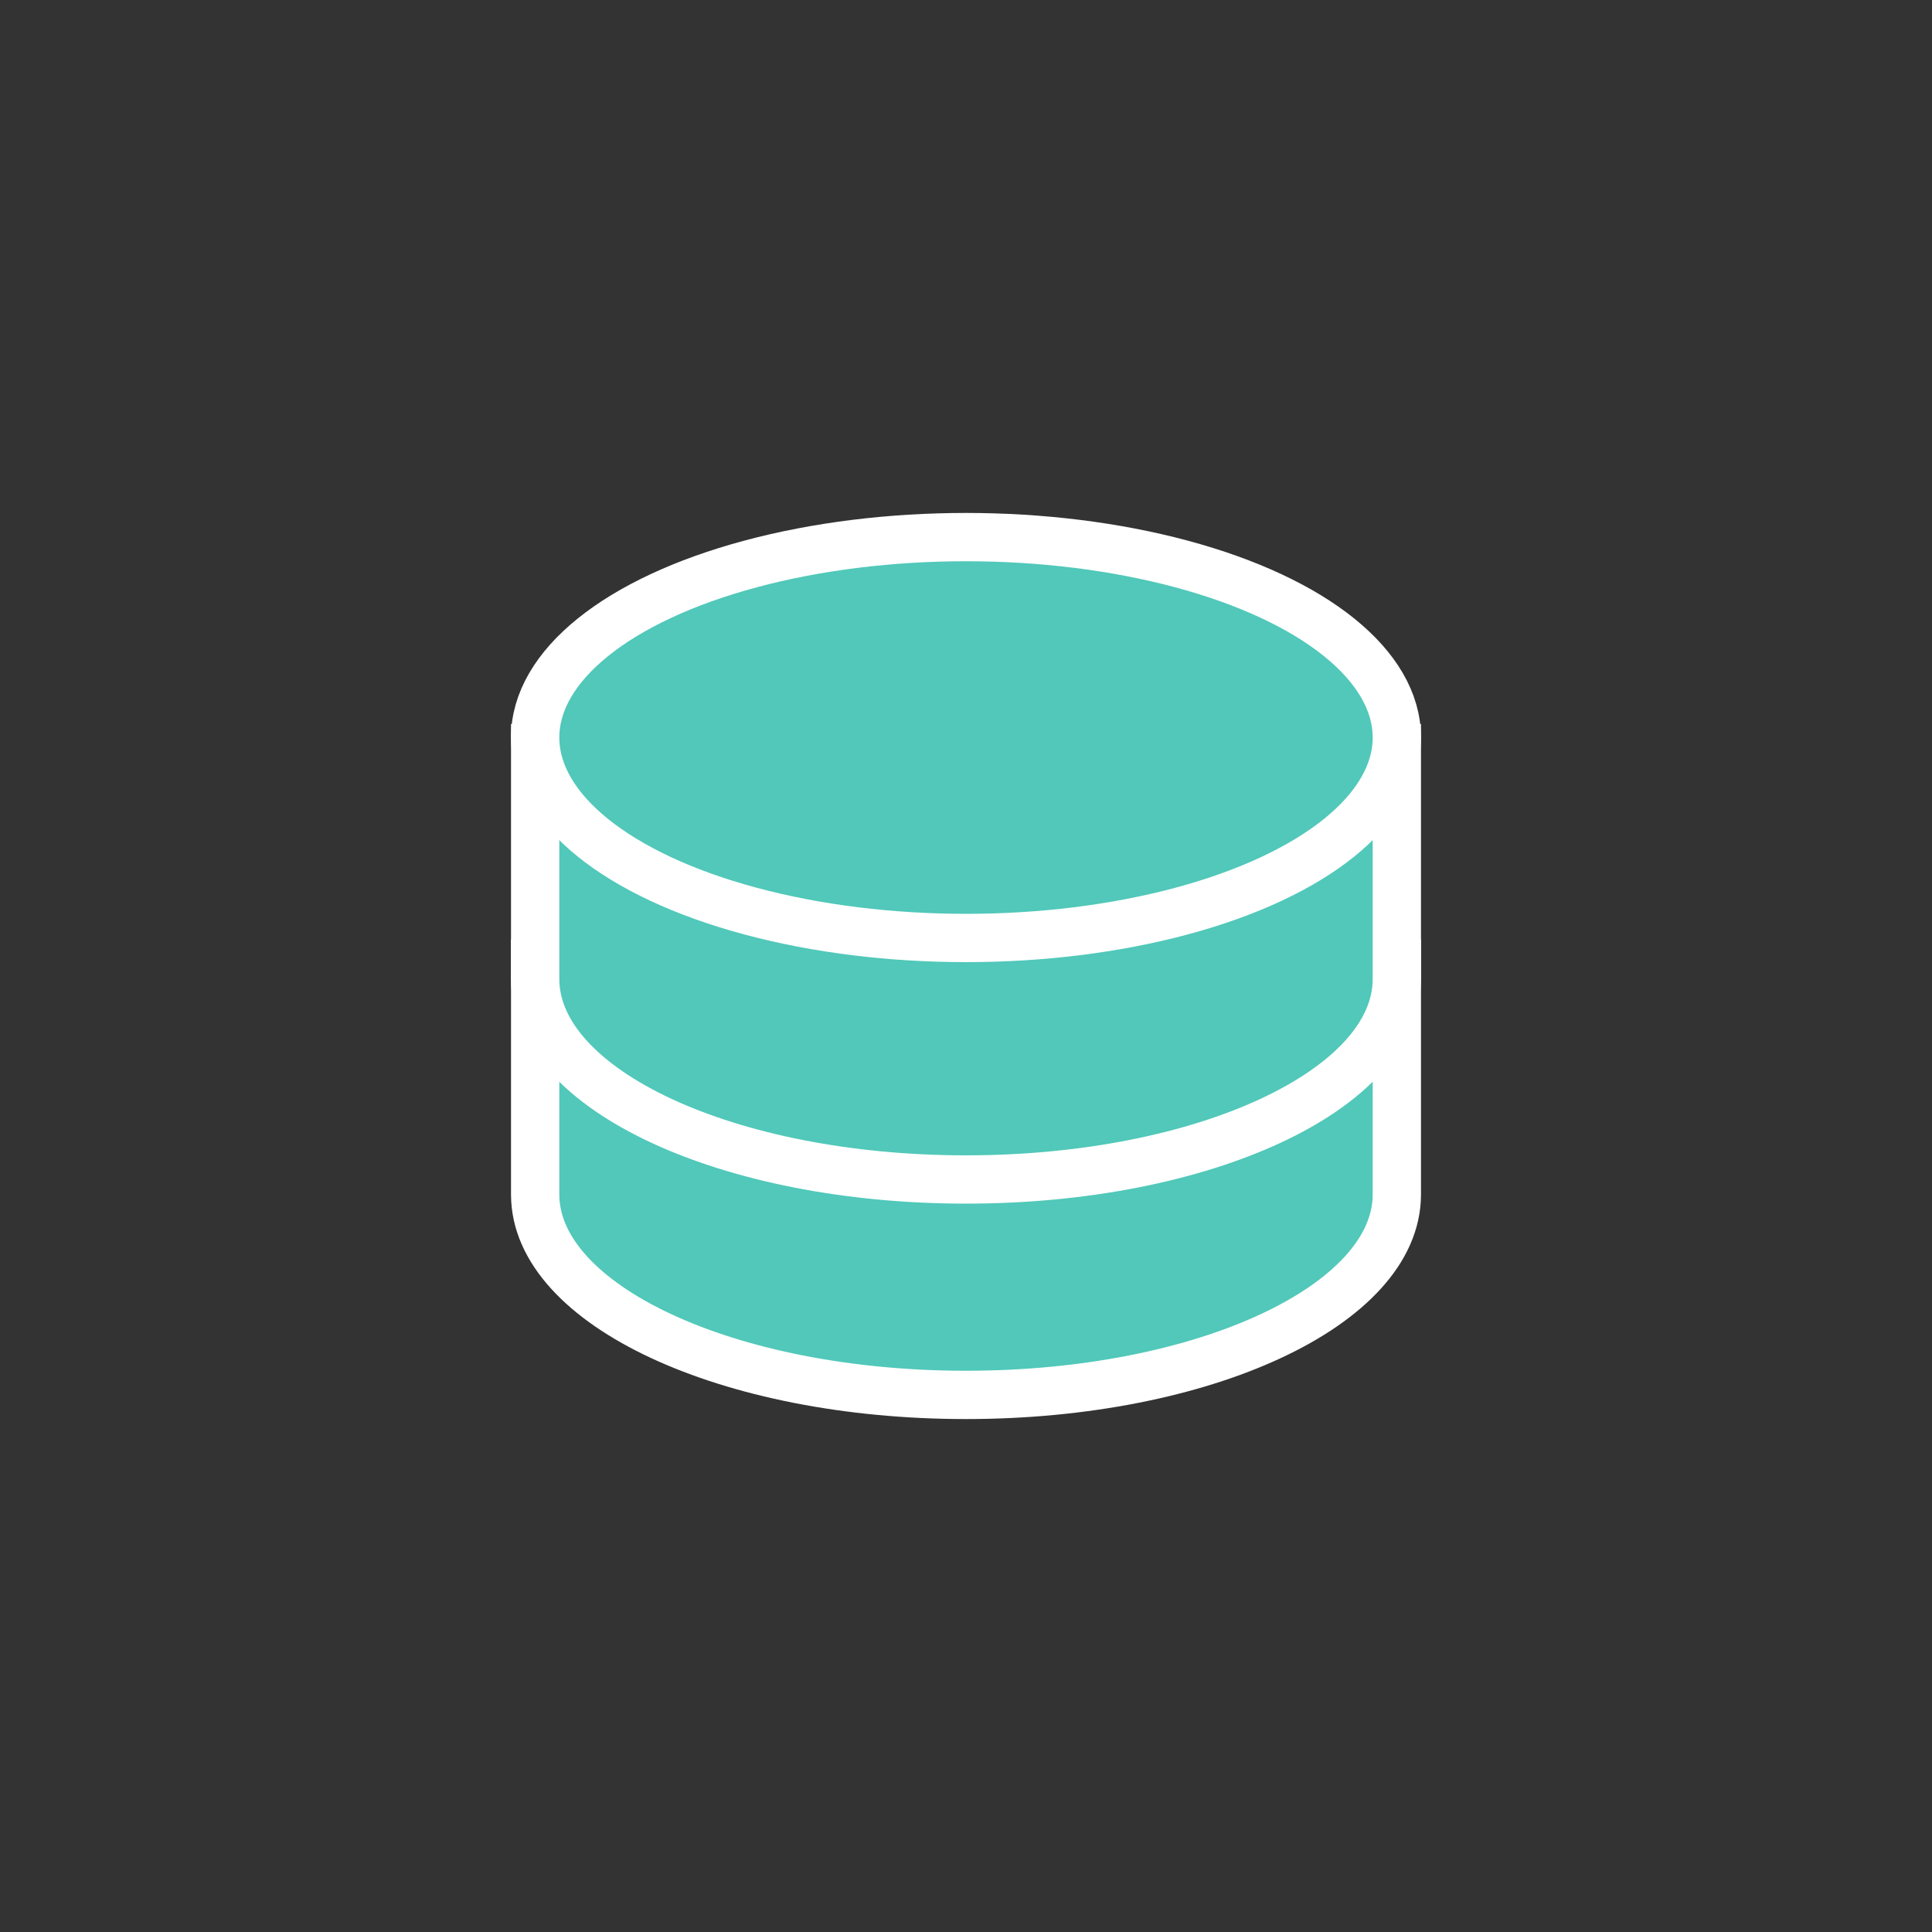
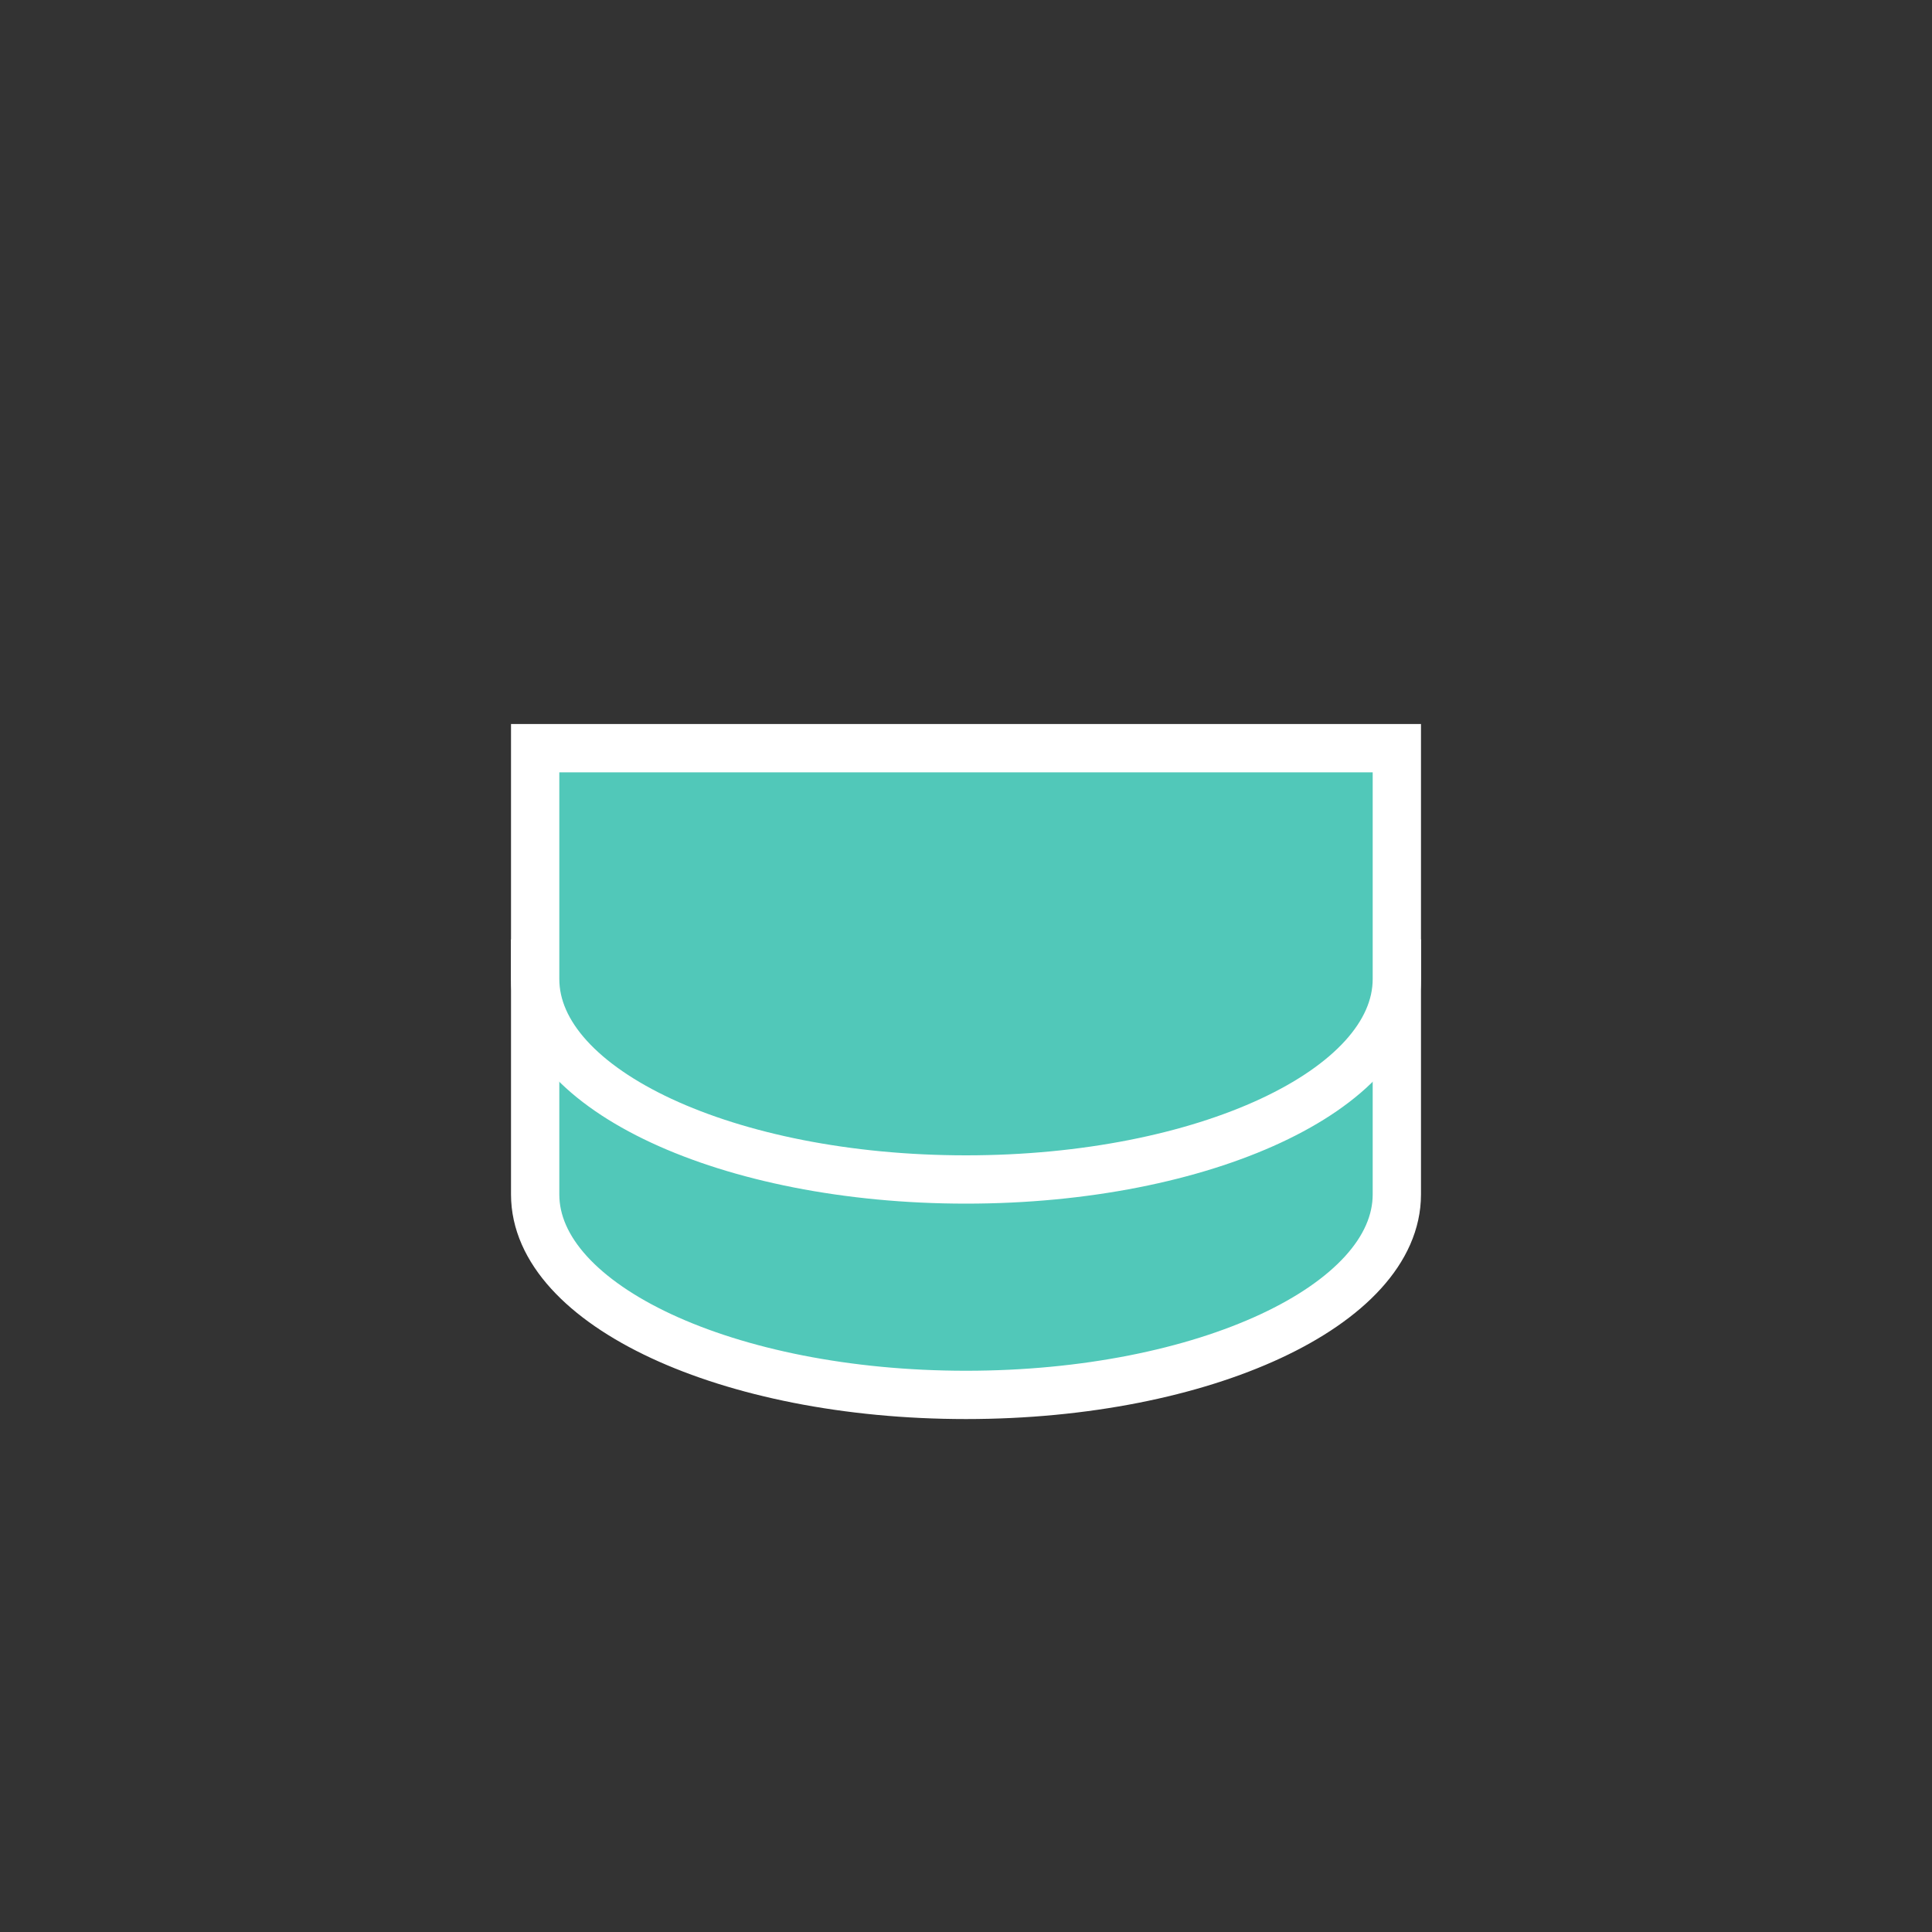
<svg xmlns="http://www.w3.org/2000/svg" id="_000" data-name="000" viewBox="0 0 40 40">
  <rect x="0" y="0" width="40" height="40" fill="#333333" stroke="none" />
  <defs>
    <style>
      .cls-1 {
        fill: #51c8b9;
        stroke: #fff;
        stroke-miterlimit: 10;
      }
    </style>
  </defs>
  <path class="cls-1" d="m11.08,19.95v4.78c0,2.29,3.99,4.15,8.92,4.15s8.92-1.86,8.92-4.15v-4.78H11.08Z" />
  <path class="cls-1" d="m11.08,15.49v4.78c0,2.29,3.99,4.15,8.92,4.15s8.92-1.86,8.92-4.15v-4.78H11.08Z" />
-   <ellipse class="cls-1" cx="20" cy="15.27" rx="8.92" ry="4.15" />
</svg>